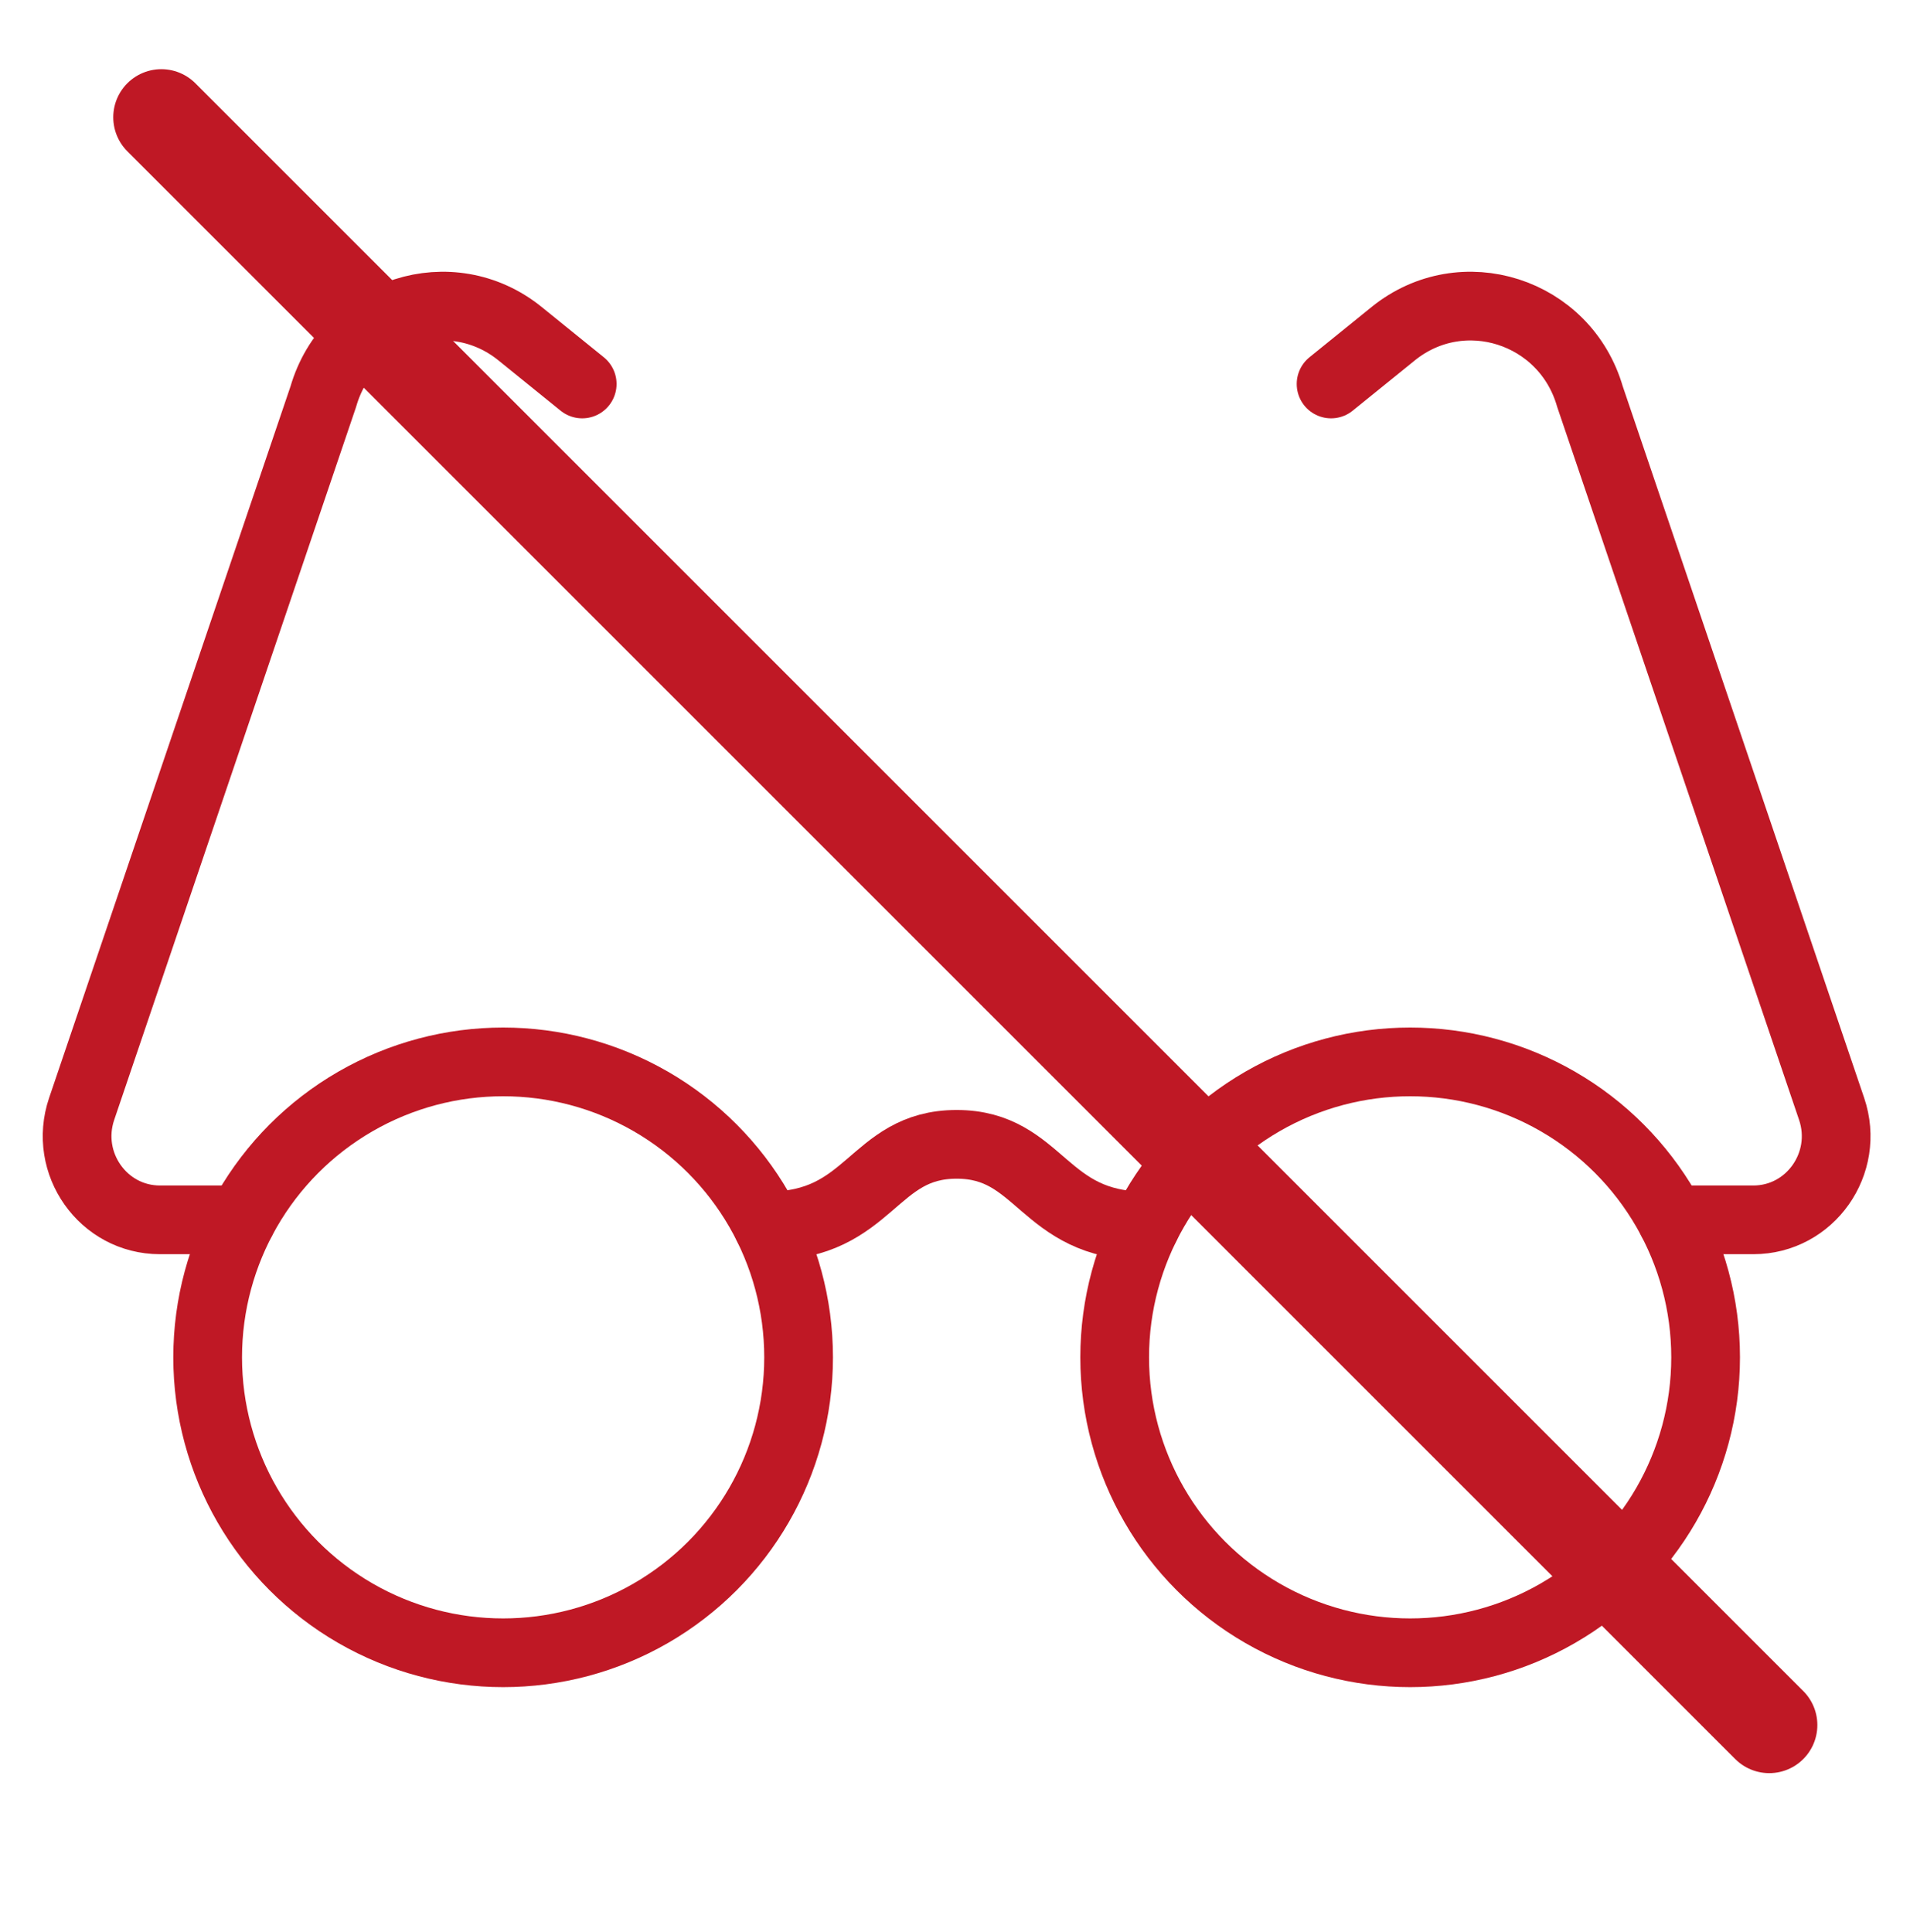
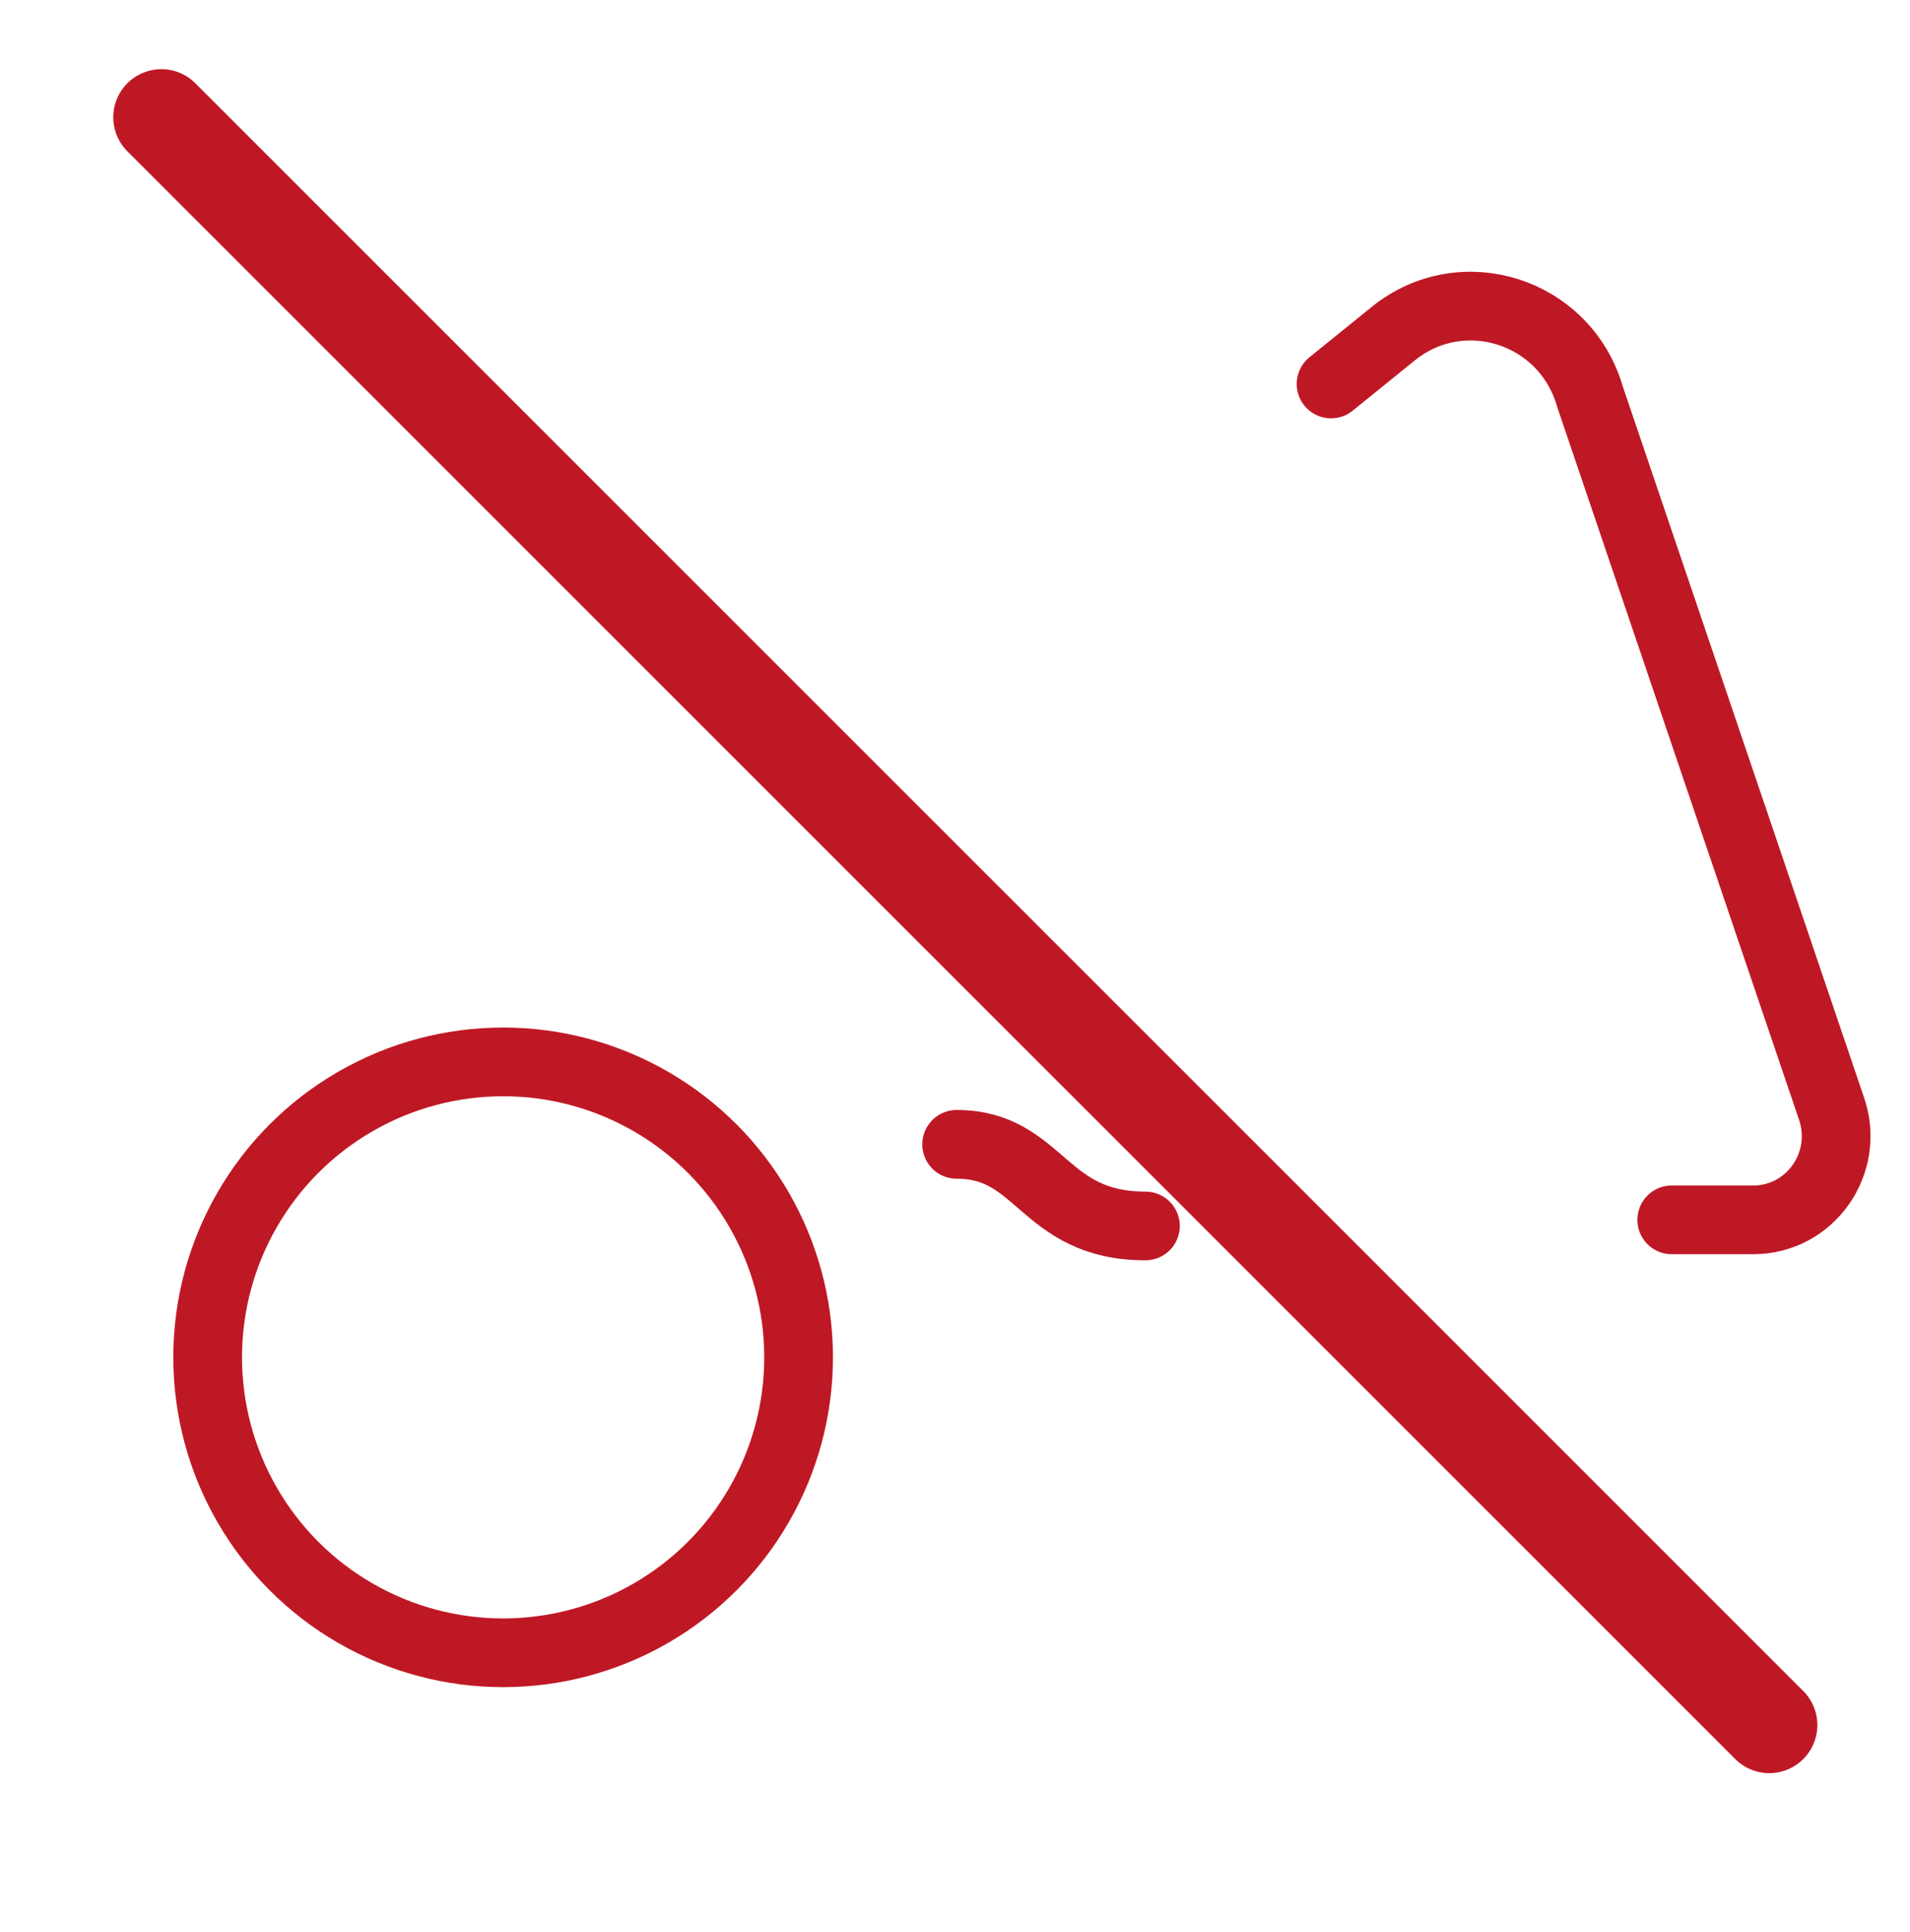
<svg xmlns="http://www.w3.org/2000/svg" version="1.1" id="Ebene_1" x="0px" y="0px" width="277.965px" height="281.139px" viewBox="0 0 277.965 281.139" enable-background="new 0 0 277.965 281.139" xml:space="preserve">
  <g>
    <circle fill="none" stroke="#BF1825" stroke-width="10" stroke-linecap="round" stroke-linejoin="round" stroke-miterlimit="10" cx="73.221" cy="197.552" r="43" />
-     <circle fill="none" stroke="#BF1825" stroke-width="10" stroke-linecap="round" stroke-linejoin="round" stroke-miterlimit="10" cx="205.221" cy="197.552" r="43" />
-     <path fill="none" stroke="#BF1825" stroke-width="10" stroke-linecap="round" stroke-linejoin="round" stroke-miterlimit="10" d="   M35.15,177.541H23.278c-8.265,0-14.075-8.229-11.398-16.14L47.051,57.728c3.603-12.498,18.592-17.291,28.639-9.158l9.039,7.316" />
    <path fill="none" stroke="#BF1825" stroke-width="10" stroke-linecap="round" stroke-linejoin="round" stroke-miterlimit="10" d="   M243.29,177.541h11.873c8.265,0,14.075-8.229,11.398-16.14L231.391,57.728c-3.603-12.498-18.592-17.291-28.639-9.158l-9.039,7.316" />
-     <path fill="none" stroke="#BF1825" stroke-width="10" stroke-linecap="round" stroke-linejoin="round" stroke-miterlimit="10" d="   M166.695,178.431c-15.002,0-15.204-11.88-27.475-11.88s-12.473,11.88-27.475,11.88" />
-     <path fill="none" stroke="#BF1825" stroke-width="10" stroke-linecap="round" stroke-linejoin="round" stroke-miterlimit="10" d="   M212.087,215.097" />
+     <path fill="none" stroke="#BF1825" stroke-width="10" stroke-linecap="round" stroke-linejoin="round" stroke-miterlimit="10" d="   M166.695,178.431c-15.002,0-15.204-11.88-27.475-11.88" />
    <path fill="none" stroke="#BF1825" stroke-width="10" stroke-linecap="round" stroke-linejoin="round" stroke-miterlimit="10" d="   M77.992,215.097" />
  </g>
  <line fill="none" stroke="#BF1825" stroke-width="14" stroke-linecap="round" stroke-linejoin="round" stroke-miterlimit="10" x1="23.482" y1="17.069" x2="257.482" y2="251.069" />
</svg>